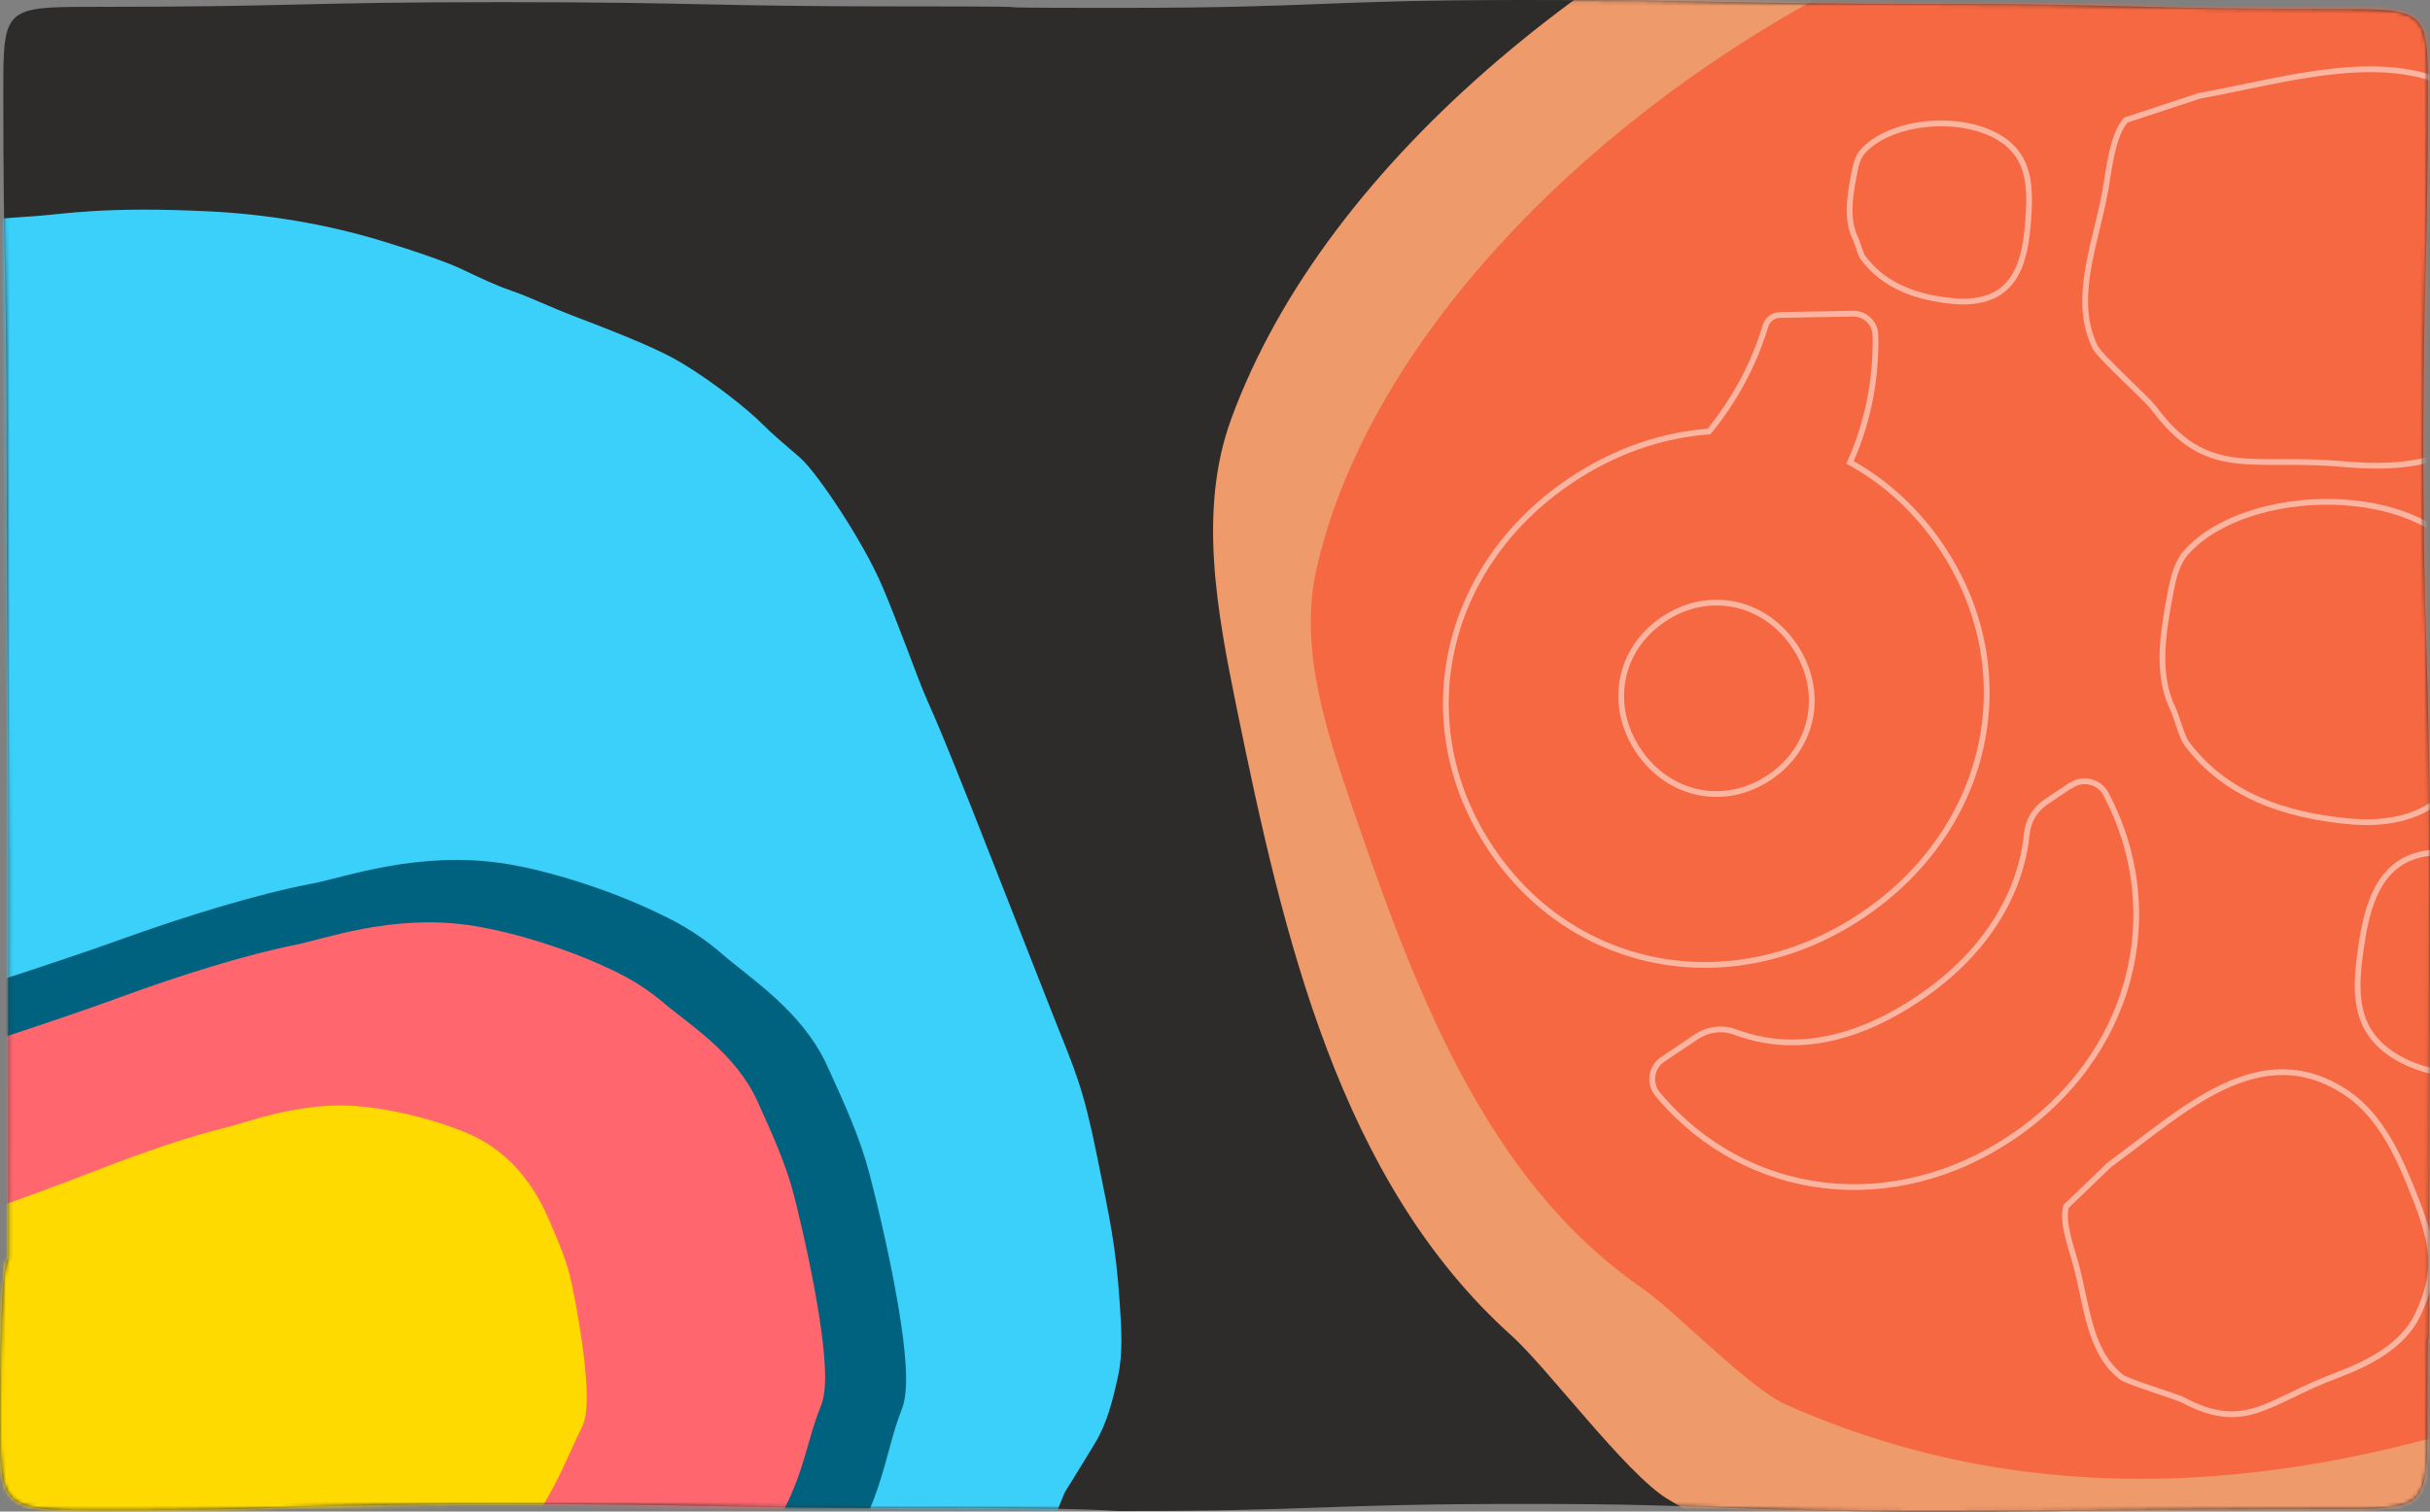
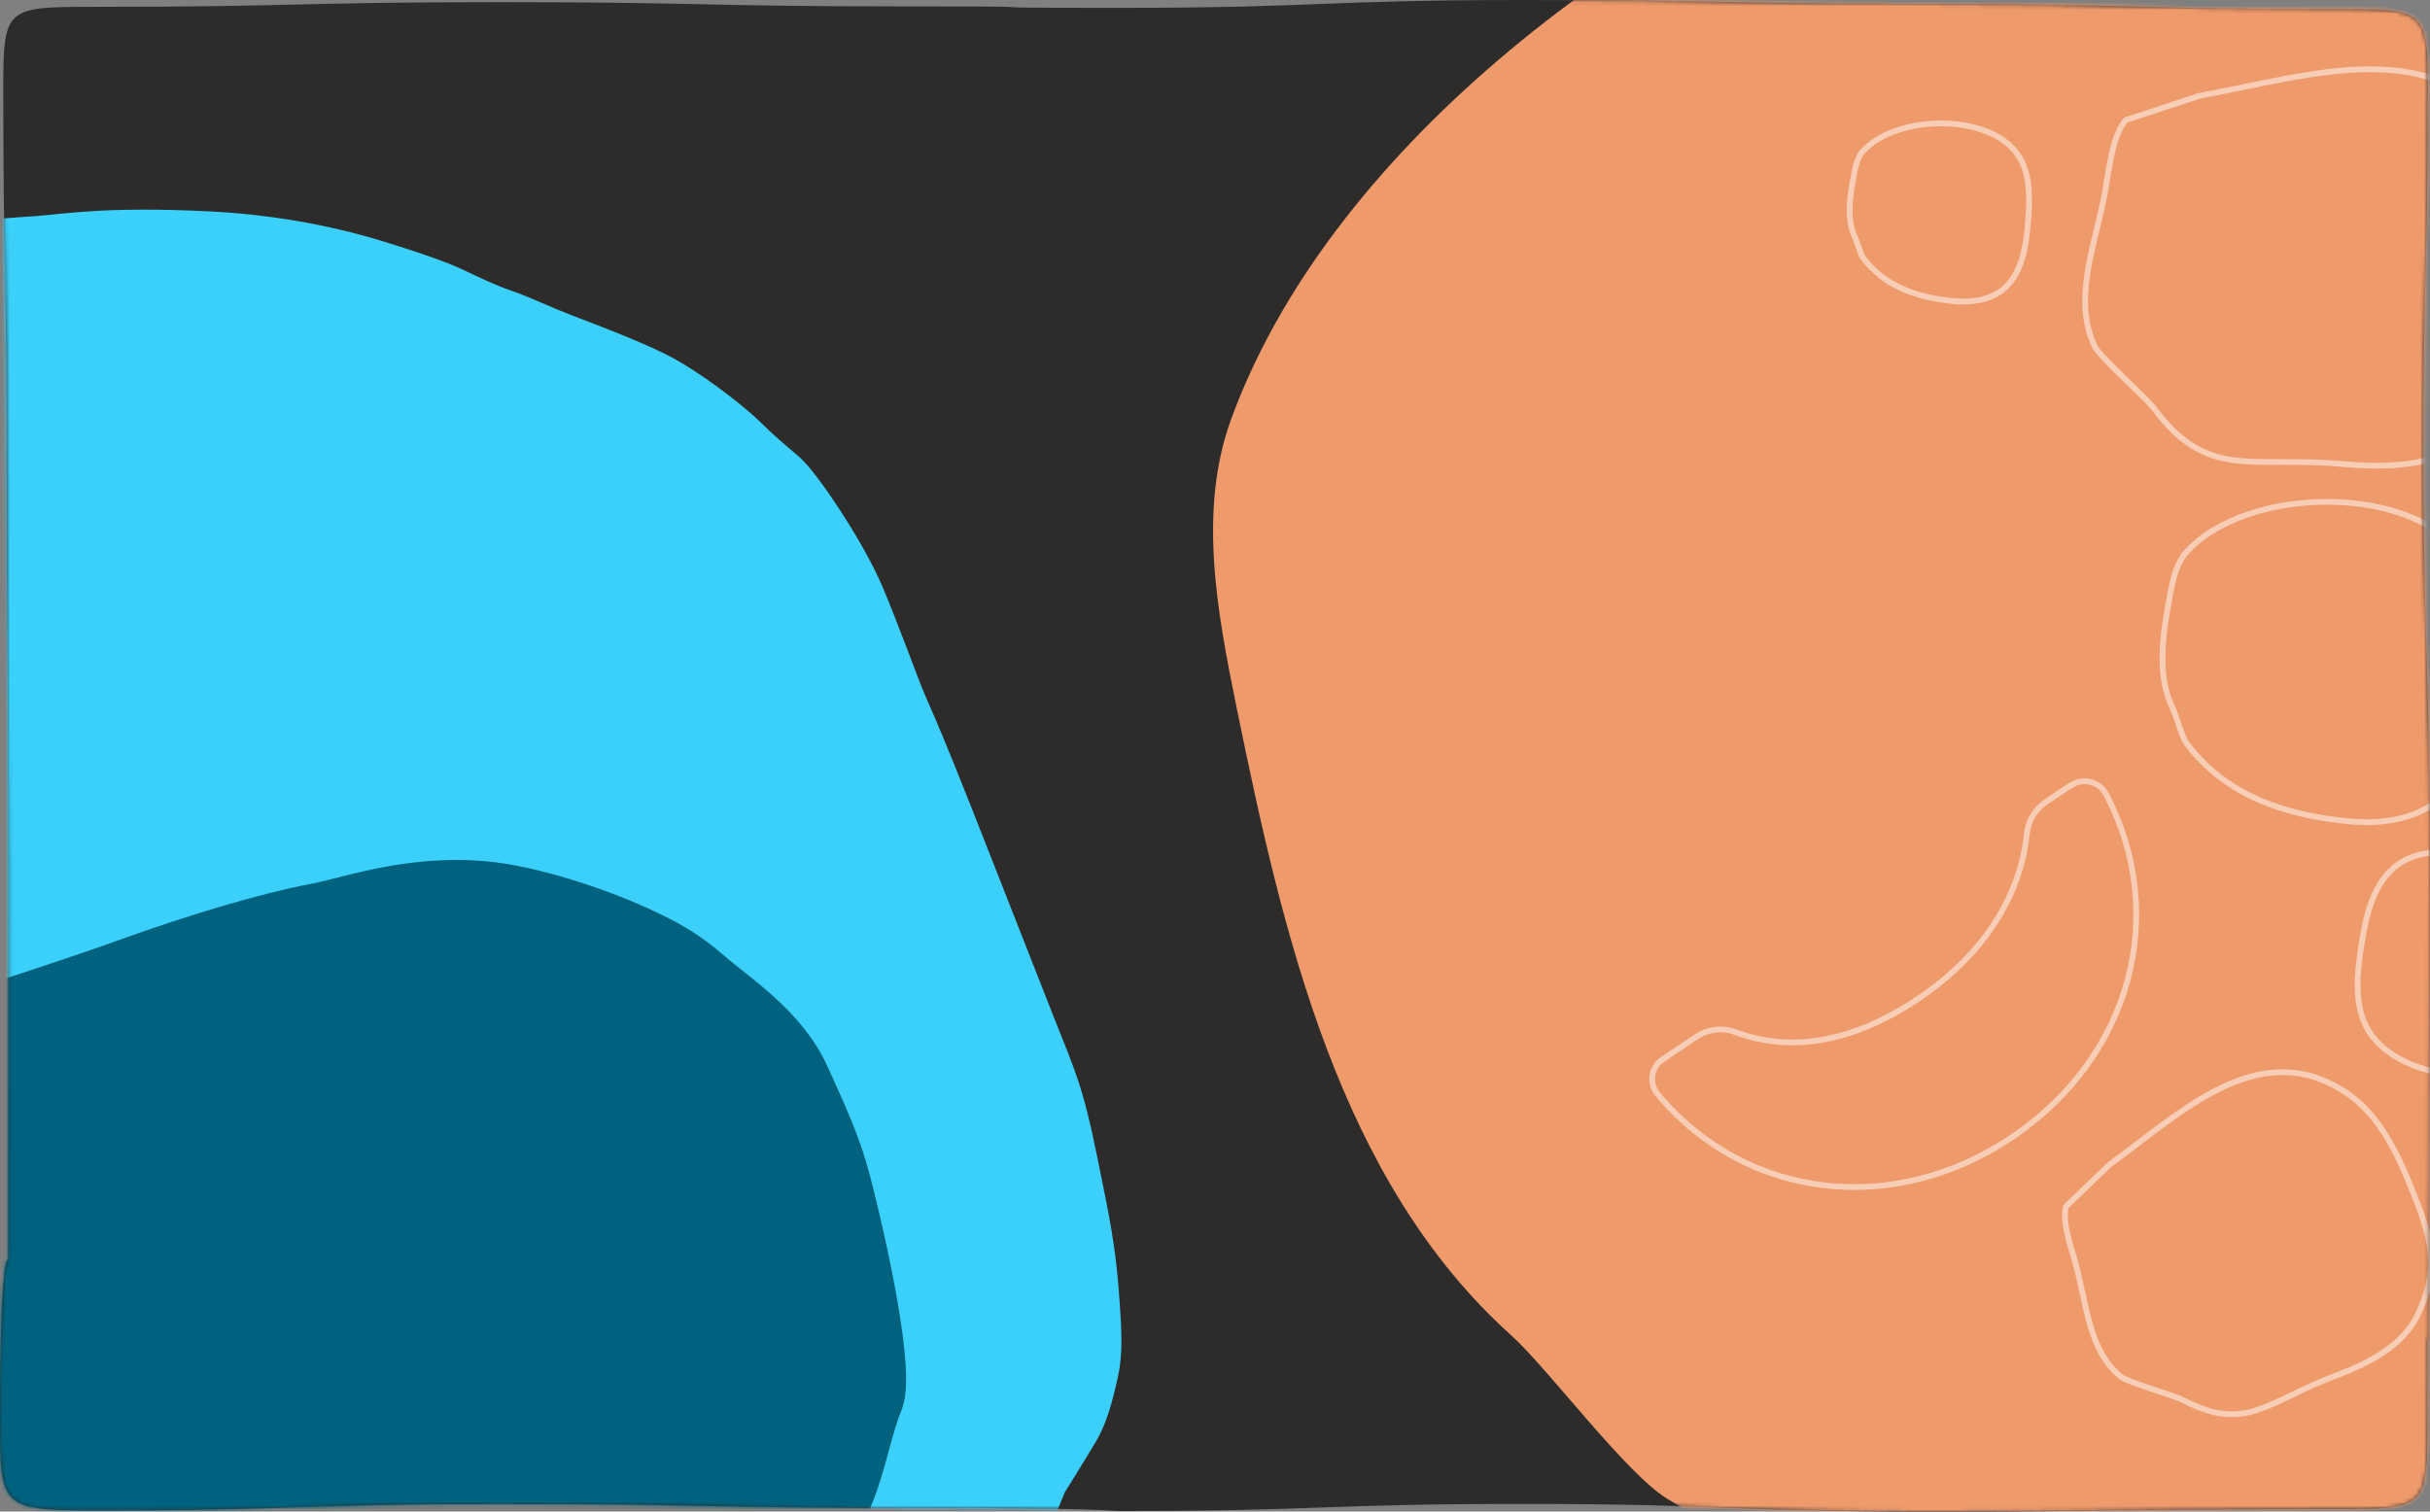
<svg xmlns="http://www.w3.org/2000/svg" width="630" height="392" viewBox="0 0 630 392" fill="none">
  <rect x="0" y="0" width="630" height="392" fill="#808080" stroke="none" />
  <path d="M25.023 1.773C77.451 1.773 77.451 0.554 129.864 0.554C182.278 0.554 182.278 1.663 234.706 1.663C287.133 1.663 237.829 2.037 290.243 2.037C342.656 2.037 342.67 0 395.084 0C447.497 0 447.512 1.011 499.939 1.011C552.367 1.011 552.367 2.341 604.795 2.341C629.433 2.341 629.433 2.341 629.433 24.491C629.433 68.43 628.255 73.095 628.255 117.048C628.255 160.987 630 180.027 630 223.98C630 267.919 629.787 282.69 629.787 326.643C629.787 370.596 629.333 323.737 629.333 367.69C629.333 391.349 629.333 391.349 604.779 391.349C552.352 391.349 552.352 392 499.938 392C447.525 392 447.525 390.02 395.097 390.02C342.669 390.02 342.669 391.862 290.256 391.862C287.146 391.862 287.132 391.045 234.719 391.045C182.291 391.045 182.291 390.047 129.863 390.047C77.435 390.047 77.435 391.696 25.008 391.696C0 391.696 0 391.045 0 367.69C0 323.75 2.143 326.643 2.143 326.643C2.143 297.351 2.153 253.282 2.171 223.98C2.171 180.04 1.733 161.001 1.733 117.048C1.733 73.095 0.853 68.444 0.853 24.491C0.853 1.773 0.853 1.773 25.023 1.773Z" fill="#2E2C2B" />
  <mask id="mask0_3244_641" style="mask-type:alpha" maskUnits="userSpaceOnUse" x="0" y="0" width="630" height="392">
    <path d="M25.023 1.773C77.451 1.773 77.451 0.554 129.864 0.554C182.278 0.554 182.278 1.662 234.706 1.662C287.133 1.662 237.829 2.036 290.243 2.036C342.656 2.036 342.67 0 395.084 0C447.497 0 447.512 1.011 499.939 1.011C552.367 1.011 552.367 2.341 604.795 2.341C629.433 2.341 629.433 2.341 629.433 24.491C629.433 68.43 628.255 73.095 628.255 117.048C628.255 160.987 630 180.026 630 223.979C630 267.919 629.787 282.69 629.787 326.643C629.787 370.596 629.333 323.736 629.333 367.689C629.333 391.349 629.333 391.349 604.779 391.349C552.352 391.349 552.352 392 499.938 392C447.525 392 447.525 390.019 395.097 390.019C342.669 390.019 342.669 391.862 290.256 391.862C287.146 391.862 287.132 391.044 234.719 391.044C182.291 391.044 182.291 390.047 129.863 390.047C77.435 390.047 77.435 391.695 25.008 391.695C0 391.695 0 391.044 0 367.689C0 323.75 2.143 326.643 2.143 326.643C2.143 297.35 2.153 253.281 2.171 223.979C2.171 180.04 1.733 161.001 1.733 117.048C1.733 73.095 0.853 68.444 0.853 24.491C0.853 1.773 0.853 1.773 25.023 1.773Z" fill="#5F988F" />
  </mask>
  <g mask="url(#mask0_3244_641)">
    <path d="M217.748 132.252C221.806 138.473 226.17 145.977 228.847 152.283C230.95 157.236 232.721 161.924 234.987 167.788C237.24 173.619 238.549 177.444 240.421 181.678C242.671 186.772 244.685 191.359 251.905 209.554C257.482 223.611 267.737 249.95 273.044 263.36C278.826 277.968 280.754 281.676 284.463 300.014C287.716 316.099 289.303 322.991 290.308 338.068C290.756 344.793 291.155 350.917 289.868 356.842C288.471 363.278 286.982 369.082 284.036 374.004C282.405 376.731 280.347 380.082 278.704 382.741C277.881 384.072 277.159 385.235 276.643 386.065C276.387 386.475 276.182 386.804 276.04 387.032L270.353 401.01C270.35 401.021 270.346 401.032 270.343 401.044C270.29 401.211 270.214 401.443 270.117 401.727C269.923 402.294 269.639 403.081 269.271 403.987C268.556 405.748 267.435 408.179 265.917 410.334C263.618 413.601 261.33 418.135 253.154 425.504C251.033 427.416 248.995 429.179 247.063 430.853C245.118 432.538 243.286 434.128 241.506 435.75C236.327 440.467 232.825 443.284 229.239 446.198C227.153 447.894 224.972 449.447 223.085 450.842C221.135 452.285 219.381 453.643 217.772 455.164C214.424 458.328 211.239 461.215 207.456 464.505C206.21 465.588 203.7 467.262 200.877 469.076C197.913 470.982 194.187 473.302 190.219 475.767C182.228 480.732 173.254 486.282 167.016 490.503C162.414 493.617 159.043 495.664 154.99 499.277C151.283 502.581 145.836 508.003 139.696 512.706C138.655 513.504 136.753 515.278 133.732 517.938C130.886 520.444 127.347 523.457 123.539 526.229C119.764 528.977 115.527 531.636 111.279 533.299C107.119 534.927 102.186 535.896 97.529 534.124C95.634 533.403 93.963 532.047 92.801 531.098C91.437 529.983 90.198 528.913 88.623 527.801C84.984 525.231 80.132 522.279 76.65 518.393C74.644 516.155 72.58 513.462 70.683 511.129C68.696 508.687 66.684 506.363 64.411 504.299C58.907 499.301 53.294 495.109 44.351 486.098C42.311 484.042 40.316 482.376 38.123 480.444C36.002 478.576 33.76 476.509 31.756 473.96C29.281 470.811 24.501 465.377 20.365 459.337C16.035 453.015 12.984 449.826 1.777 435.103C-3.546 428.11 -7.372 423.887 -15.999 414.842C-18.71 411.999 -20.963 409.808 -22.973 407.852C-24.959 405.919 -26.791 404.137 -28.496 402.243C-31.274 399.157 -34.697 395.652 -37.486 391.472C-40.566 386.856 -44.322 380.911 -47.582 375.76C-50.926 370.476 -53.615 366.243 -54.73 364.737C-57.019 361.643 -59.465 358.184 -61.654 355.08C-63.87 351.936 -65.787 349.209 -67.094 347.46C-69.677 344.002 -71.996 340.825 -74.826 337.299C-77.839 333.546 -81.727 327.75 -86.501 323.247C-88.256 321.591 -90.274 320.065 -92.539 318.386C-94.723 316.767 -97.188 314.971 -99.414 312.982C-104.165 308.736 -109.473 304.009 -112.994 300.432C-113.513 299.906 -114.055 299.412 -114.604 298.952C-118.857 295.395 -123.186 290.072 -123.759 283.246L-123.791 282.873L-123.766 282.498L-123.765 282.494C-123.765 282.494 -123.765 282.489 -123.765 282.487C-123.764 282.481 -123.764 282.475 -123.764 282.467C-123.763 282.451 -123.761 282.43 -123.759 282.404C-123.755 282.353 -123.751 282.283 -123.744 282.197C-123.73 282.025 -123.709 281.785 -123.681 281.505C-123.636 281.067 -123.566 280.47 -123.466 279.852C-123.32 274.62 -122.678 273.377 -124.068 269.714C-125.302 266.464 -126.495 261.756 -127.63 257.029C-128.801 252.148 -129.945 247.098 -131.128 242.691C-133.078 235.432 -135.827 221.928 -138.199 207.933C-139.641 199.425 -141.513 194.201 -143.669 166.512C-143.955 162.833 -144.254 159.749 -144.522 157.094C-144.787 154.468 -145.03 152.171 -145.188 150.192C-145.506 146.225 -145.549 142.891 -144.564 139.413C-143.424 135.39 -141.783 129.157 -140.868 123.894C-140.689 122.867 -140.574 121.603 -140.439 119.982C-140.311 118.441 -140.168 116.619 -139.919 114.798C-139.439 111.288 -138.464 106.81 -135.55 103.33C-131.9 98.972 -126.997 96.015 -120.804 93.677C-115.383 91.629 -104.604 87.151 -93.515 82.486C-85.73 79.21 -79.034 76.527 -73.92 74.496C-68.699 72.424 -65.355 71.12 -64.001 70.507C-59.798 68.605 -55.66 66.344 -48.913 64.258C-42.153 62.169 -32.772 60.226 -17.343 58.436C-2.307 56.692 6.295 56.262 9.61 56.014C16.707 55.483 27.54 53.494 54.179 54.812C68.453 55.518 84.04 57.886 99.374 62.605C110.849 66.137 116.917 68.493 119.543 69.726C124.636 72.117 128.191 73.877 132.52 75.368C135.154 76.276 137.642 77.338 140.242 78.454C142.87 79.581 145.69 80.798 149.181 82.13C163.241 87.493 171.388 90.911 176.793 94.167C185.2 99.231 193.951 106.269 197.454 109.784C200.23 112.569 203.64 115.451 207.318 118.601C208.639 119.733 210.309 121.762 211.951 123.937C213.694 126.244 215.704 129.119 217.748 132.252Z" fill="#3AD0FA" />
    <path d="M187.242 247.422C194.44 253.683 207.964 262.206 214.413 276.308C219.143 286.653 223.052 295.241 225.511 304.754C228.228 315.265 231.06 327.854 232.89 338.728C233.803 344.149 234.496 349.317 234.778 353.661C234.92 355.832 234.968 357.939 234.86 359.845C234.757 361.638 234.491 363.791 233.715 365.711C228.997 377.402 228.791 393.233 212.95 411.237C206.817 421.848 196.633 433.024 189.483 440.918C182.015 449.163 175.716 454.864 155.713 466.542C123.648 485.263 118.194 487.384 112.008 490.373C107.549 492.527 103.103 495.474 97.785 498.453C95.328 499.829 92.73 501.173 90.229 502.103C87.913 502.964 84.778 503.834 81.471 503.279C75.105 502.211 66.695 499.691 59.025 494.55C54.321 491.397 45.239 486.616 38.244 478.31C33.541 472.725 29.148 467.159 22.803 458.571C18.155 452.28 11.619 444.71 6.166 438.624C3.313 435.44 -0.116 431.272 -3.122 427.762C-6.321 424.026 -9.282 420.742 -11.869 418.391C-14.078 416.383 -21.713 409.905 -28.429 403.667C-35.459 397.137 -43.531 389.066 -48.794 381.515C-50.169 379.541 -53.279 374.253 -57.454 367.041C-61.772 359.58 -67.566 349.467 -74.511 337.36C-83.973 320.866 -87.71 314.394 -87.954 313.97C-90.294 309.918 -93.957 297.195 -90.55 295.229C-89.78 294.784 -88.944 294.526 -88.087 294.44C-87.913 294.274 -87.737 294.112 -87.559 293.956C-86.061 292.646 -84.578 291.871 -83.694 291.396L-83.591 291.34C-80.465 289.595 -78.524 288.103 -77.398 286.888C-76.918 286.041 -75.131 284.78 -75.131 284.78C-73.355 283.758 -73.062 283.419 -70.987 282.222C-70.987 282.222 -63.512 277.931 -58.173 275.009C-44.554 267.555 -34.847 265.189 -13.986 258.678C-1.946 254.92 18.198 248.35 30.629 243.866C48.263 237.507 66.836 231.818 81.128 229.101C89.367 227.535 108.481 220.509 130.72 223.94C141.902 225.665 157.944 230.694 170.368 236.677C173.655 238.26 180.098 241.208 187.242 247.422Z" fill="#00627E" />
-     <path d="M172.126 260.13C178.556 265.619 190.674 273.047 196.336 285.523C200.489 294.675 203.921 302.273 206.032 310.711C208.365 320.034 210.777 331.205 212.305 340.861C213.066 345.676 213.632 350.267 213.837 354.129C213.94 356.059 213.959 357.935 213.839 359.631C213.726 361.229 213.46 363.147 212.737 364.866C208.339 375.325 207.97 389.416 193.451 405.623C187.788 415.138 178.459 425.202 171.909 432.31C165.067 439.735 159.311 444.881 141.106 455.506C111.923 472.539 106.972 474.49 101.349 477.221C97.296 479.19 93.245 481.864 88.407 484.577C86.172 485.83 83.809 487.056 81.539 487.913C79.437 488.706 76.595 489.516 73.614 489.061C67.876 488.184 60.307 486.039 53.438 481.552C49.226 478.801 41.077 474.651 34.854 467.34C30.67 462.424 26.767 457.521 21.134 449.951C17.008 444.407 11.192 437.745 6.336 432.392C3.796 429.592 0.747 425.922 -1.928 422.833C-4.775 419.545 -7.412 416.657 -9.721 414.594C-11.694 412.833 -18.515 407.156 -24.51 401.682C-30.785 395.953 -37.983 388.862 -42.65 382.203C-43.87 380.463 -46.618 375.792 -50.305 369.422C-54.12 362.832 -59.236 353.899 -65.37 343.205C-73.727 328.635 -77.027 322.918 -77.243 322.544C-79.309 318.965 -82.471 307.685 -79.371 305.895C-78.67 305.49 -77.912 305.251 -77.136 305.165C-76.977 305.015 -76.817 304.868 -76.654 304.728C-75.285 303.544 -73.937 302.838 -73.133 302.405L-73.039 302.354C-70.195 300.764 -68.425 299.414 -67.393 298.319C-66.95 297.56 -65.32 296.417 -65.32 296.417C-63.704 295.487 -63.436 295.183 -61.548 294.093C-61.548 294.093 -54.746 290.188 -49.888 287.525C-37.5 280.733 -28.704 278.515 -9.783 272.478C1.136 268.995 19.409 262.914 30.691 258.78C46.694 252.916 63.538 247.638 76.481 245.054C83.941 243.565 101.29 237.091 121.339 239.887C131.42 241.292 145.854 245.582 157.007 250.763C159.959 252.134 165.744 254.683 172.126 260.13Z" fill="#FF666D" />
-     <path d="M129.234 298.595C133.783 302.118 138.478 307.503 142.142 315.908C144.83 322.074 147.049 327.194 148.246 332.955C149.569 339.321 150.868 346.966 151.576 353.599C151.928 356.907 152.146 360.068 152.126 362.739C152.116 364.074 152.046 365.375 151.881 366.558C151.725 367.671 151.441 369.015 150.826 370.24C147.079 377.695 144.61 385.186 137.069 396.311C132.422 403.167 125.384 410.829 120.183 416.055C114.75 421.513 111.424 427.387 97.376 435.574C74.856 448.699 71.077 450.274 66.763 452.421C63.653 453.969 60.513 456.005 56.785 458.104C55.062 459.074 53.246 460.03 51.515 460.726C49.912 461.371 47.757 462.06 45.554 461.877C41.315 461.525 35.768 460.374 30.847 457.568C27.829 455.846 21.939 453.33 17.626 448.534C14.726 445.31 12.034 442.081 8.173 437.08C5.344 433.416 1.305 429.053 -2.076 425.555C-3.845 423.725 -5.954 421.314 -7.811 419.29C-9.787 417.135 -11.623 415.248 -13.253 413.92C-14.645 412.786 -19.478 409.151 -23.703 405.62C-28.125 401.924 -33.175 397.325 -36.357 392.912C-37.189 391.758 -39.03 388.64 -41.494 384.384C-44.044 379.981 -47.46 374.01 -51.555 366.862C-57.135 357.124 -59.34 353.304 -59.485 353.053C-60.865 350.662 -60.046 347.604 -57.655 346.223C-57.114 345.911 -56.538 345.711 -55.956 345.617C-55.831 345.505 -55.704 345.397 -55.576 345.292C-54.503 344.409 -53.467 343.859 -52.847 343.522L-52.775 343.483C-50.584 342.253 -49.203 341.236 -48.385 340.431C-48.021 339.884 -47.64 339.223 -47.154 338.342C-46.623 337.378 -45.955 336.144 -45.175 334.921C-43.553 332.38 -41.265 329.593 -37.524 327.527C-27.984 322.261 -21.326 320.328 -6.949 315.293C1.348 312.388 15.244 307.351 23.84 303.978C36.034 299.193 48.829 294.777 58.594 292.406C64.223 291.04 77.448 285.772 92.272 286.816C99.725 287.341 110.295 289.673 118.38 292.77C120.519 293.59 124.719 295.1 129.234 298.595Z" fill="#FFDA00" />
    <path d="M319.199 108.667C310.552 132.295 315.551 158.712 320.613 183.56C332.705 242.704 347.204 306.241 391.89 346.387C401.223 354.78 421.558 382.181 432.248 388.684C519.92 442.049 619.555 435.877 716.546 406.313C763.571 391.989 809.645 365.764 833.756 322.394C868.258 260.239 849.222 182.05 827.166 113.632C808.374 55.43 785.391 -5.885 736.629 -42.129C616.892 -131.186 368.566 -26.445 319.178 108.712L319.199 108.667Z" fill="#EE9A6B" />
-     <path d="M341.32 147.543C336.74 167.732 343.589 188.766 350.325 208.514C366.393 255.513 384.885 305.845 425.561 333.924C434.058 339.795 453.525 360.025 462.931 364.211C540.073 398.572 620.737 383.09 696.791 348.796C733.667 332.178 768.518 305.946 783.648 268.025C805.29 213.684 781.558 151.871 756.387 98.347C734.949 52.819 709.766 5.19 666.173 -19.277C559.121 -79.404 367.445 32.105 341.307 147.582L341.32 147.543Z" fill="#F56841" />
    <path opacity="0.5" d="M506.605 78.101C510.984 78.498 515.551 77.893 518.948 75.346L519.273 75.092C521.726 73.114 523.244 70.336 524.21 67.176C525.057 64.406 525.469 61.38 525.726 58.41L525.828 57.141C526.241 51.544 526.381 45.795 523.817 41.197L523.56 40.756C520.113 35.063 512.27 32.17 503.976 32.008C495.695 31.847 487.328 34.42 482.977 39.223C481.728 40.601 481.207 42.508 480.796 44.565L480.625 45.453C479.573 51.096 478.654 56.913 481.004 61.751L481.005 61.751C481.29 62.339 481.644 63.462 481.981 64.444C482.156 64.957 482.333 65.451 482.506 65.871C482.685 66.306 482.838 66.605 482.954 66.763C488.529 74.294 497.189 77.249 506.605 78.101Z" stroke="white" stroke-width="1.5" />
    <path opacity="0.5" d="M637.887 221.452C632.322 220.544 626.383 220.935 621.856 224.073C618.615 226.323 616.479 229.648 615 233.48C613.705 236.837 612.928 240.546 612.348 244.191L612.111 245.748C611.109 252.607 610.419 259.734 613.205 265.685L613.486 266.257C617.282 273.66 626.785 277.931 637.032 278.864C647.267 279.797 657.883 277.361 663.727 271.774L663.726 271.773C665.669 269.917 666.467 267.115 667.227 264.216C669.019 257.362 670.684 250.214 668.184 243.979L668.184 243.978C667.89 243.242 667.555 241.844 667.224 240.592C667.052 239.943 666.877 239.314 666.698 238.775C666.515 238.222 666.347 237.822 666.204 237.598C659.947 227.759 649.458 223.337 637.887 221.452Z" stroke="white" stroke-width="1.5" />
    <path opacity="0.5" d="M579.106 119.331C582.867 119.844 586.926 119.831 591.575 119.82C596.209 119.81 601.397 119.802 607.341 120.34C618.608 121.361 631.218 121.036 639.996 114.286L640.411 113.96C646.814 108.809 650.529 104.029 652.813 98.505C654.963 93.303 655.866 87.392 656.483 79.778L656.603 78.231C657.658 63.953 658.043 48.891 650.809 36.983C646.353 29.645 640.913 24.914 634.826 22.004C628.73 19.09 621.944 17.982 614.774 17.959C600.395 17.915 584.719 22.216 570.177 24.864L551.153 31.13C549.391 33.161 548.292 36.314 547.509 39.786C546.803 42.912 546.388 46.092 545.919 48.848L545.714 50.002C545.062 53.492 544.195 56.991 543.365 60.443C542.533 63.904 541.737 67.323 541.212 70.696C540.164 77.44 540.214 83.921 543.193 90.037C543.31 90.279 543.59 90.678 544.046 91.228C544.49 91.764 545.066 92.401 545.736 93.109C547.075 94.522 548.763 96.191 550.474 97.859C552.18 99.522 553.915 101.19 555.324 102.581C556.542 103.783 557.564 104.825 558.121 105.498L558.331 105.763C561.866 110.526 565.206 113.657 568.574 115.725C571.936 117.79 575.362 118.82 579.106 119.331Z" stroke="white" stroke-width="1.5" />
    <path opacity="0.5" d="M585.227 365.638C588.054 364.728 590.916 363.346 594.21 361.758C597.491 360.175 601.17 358.404 605.573 356.763C614.037 353.609 622.954 349.018 626.755 341.086C629.534 335.277 630.534 330.654 630.277 325.997C630.019 321.312 628.487 316.531 626.086 310.389C622.045 300.071 617.301 289.487 608.45 283.483L608.025 283.201C602.399 279.53 596.966 278.035 591.697 278.041C586.417 278.047 581.254 279.558 576.179 281.973C565.995 286.816 556.376 295.166 546.957 301.995L535.641 312.863C535.108 314.854 535.39 317.411 536.01 320.116C536.652 322.923 537.582 325.626 538.207 327.961C538.933 330.662 539.508 333.441 540.093 336.167C540.679 338.903 541.276 341.59 542.048 344.152C543.592 349.274 545.817 353.814 549.969 357.107L549.969 357.108C550.119 357.227 550.437 357.407 550.947 357.642C551.439 357.868 552.06 358.123 552.773 358.396C554.199 358.942 555.96 359.55 557.74 360.151C559.512 360.749 561.311 361.342 562.782 361.85C564.231 362.349 565.446 362.792 566.017 363.093C570.127 365.261 573.539 366.336 576.603 366.655C579.661 366.974 582.416 366.543 585.227 365.638Z" stroke="white" stroke-width="1.5" />
    <path opacity="0.5" d="M609.224 213.018C617.067 213.729 625.346 212.659 631.538 208.021L632.131 207.561C636.606 203.957 639.35 198.916 641.086 193.245C642.823 187.569 643.535 181.312 643.98 175.33C644.724 165.266 644.993 154.729 640.106 146.338L639.869 145.94C633.595 135.595 619.419 130.442 604.615 130.152C589.826 129.863 574.774 134.441 566.894 143.128L566.895 143.128C564.566 145.694 563.611 149.22 562.881 152.88L562.579 154.455C560.719 164.423 559.035 174.928 563.304 183.705L563.304 183.706C563.789 184.704 564.4 186.636 565.01 188.415C565.322 189.326 565.64 190.216 565.954 190.978C566.274 191.754 566.568 192.341 566.82 192.681L566.821 192.681C576.861 206.224 592.431 211.498 609.223 213.018L609.224 213.018Z" stroke="white" stroke-width="1.5" />
    <g opacity="0.5">
-       <path d="M457.69 84.587C458.18 82.911 459.703 81.715 461.468 81.691L461.472 81.691L480.55 81.337C483.468 81.362 485.982 83.608 486.192 86.538C486.22 87.381 486.248 88.215 486.26 89.041L486.187 91.371C485.884 100.947 483.765 110.477 479.9 119.281L479.627 119.903L480.219 120.236C489.159 125.276 497.099 132.572 503.333 141.866C524.836 173.921 516.118 215.021 482.773 237.389C449.428 259.757 408.092 252.233 386.589 220.178C365.087 188.123 373.805 147.023 407.224 124.606C418.539 117.015 430.679 112.876 442.748 111.933L443.07 111.908L443.273 111.656C449.708 103.692 454.712 94.538 457.689 84.592L457.69 84.587ZM431.26 160.596C419.635 168.393 416.921 182.968 424.772 194.672C432.623 206.375 447.137 209.393 458.762 201.595C470.387 193.797 473.1 179.223 465.249 167.519C457.399 155.816 442.884 152.798 431.26 160.596Z" stroke="white" stroke-width="1.5" />
      <path d="M530.435 207.968L536.689 203.773L536.812 203.798L537.071 203.624C540.067 201.614 544.288 202.675 545.978 205.9L545.979 205.902C562.347 236.87 552.694 274.077 521.52 294.988C490.59 315.736 452.854 310.796 430.343 284.452L429.814 283.825L429.598 283.553C427.459 280.704 428.114 276.712 431.086 274.719L439.722 268.925C442.751 266.894 446.484 266.386 449.923 267.663C454.023 269.187 460.208 270.833 468.211 270.186C476.216 269.538 485.995 266.6 497.289 259.023C519.912 243.847 524.601 225.324 525.464 216.288L525.465 216.284C525.772 212.893 527.617 209.859 530.435 207.968Z" stroke="white" stroke-width="1.5" />
    </g>
  </g>
</svg>